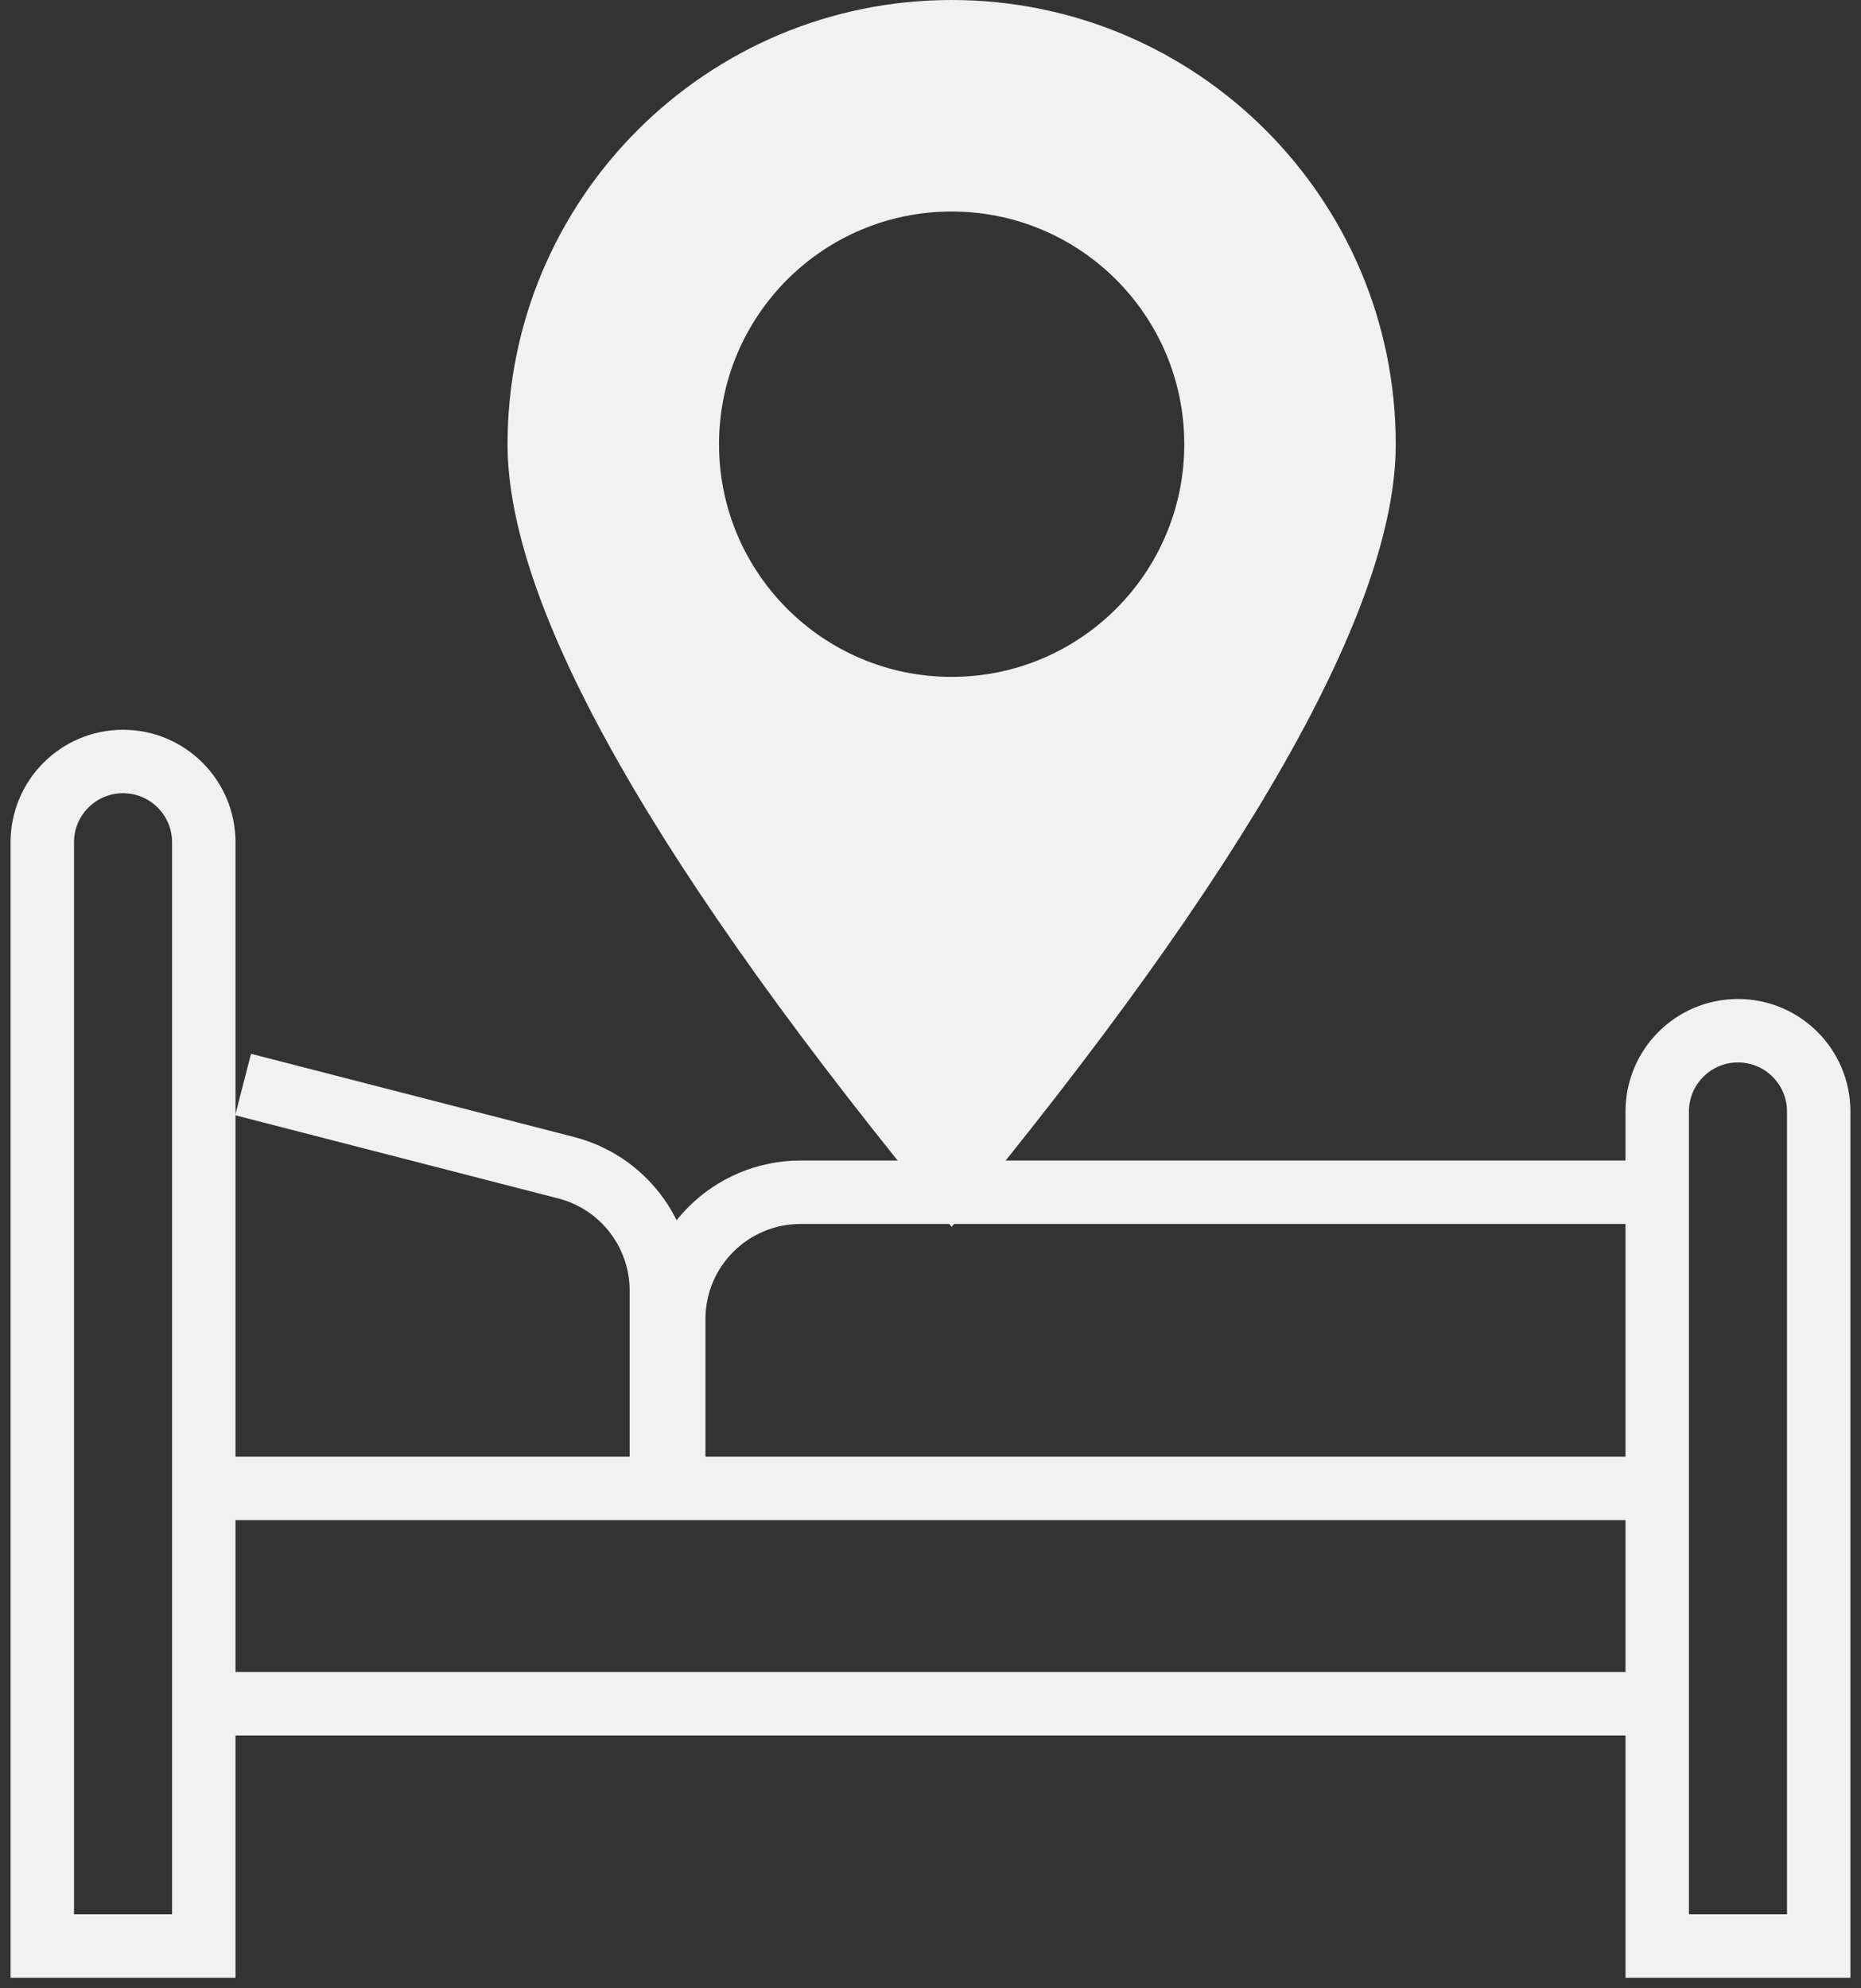
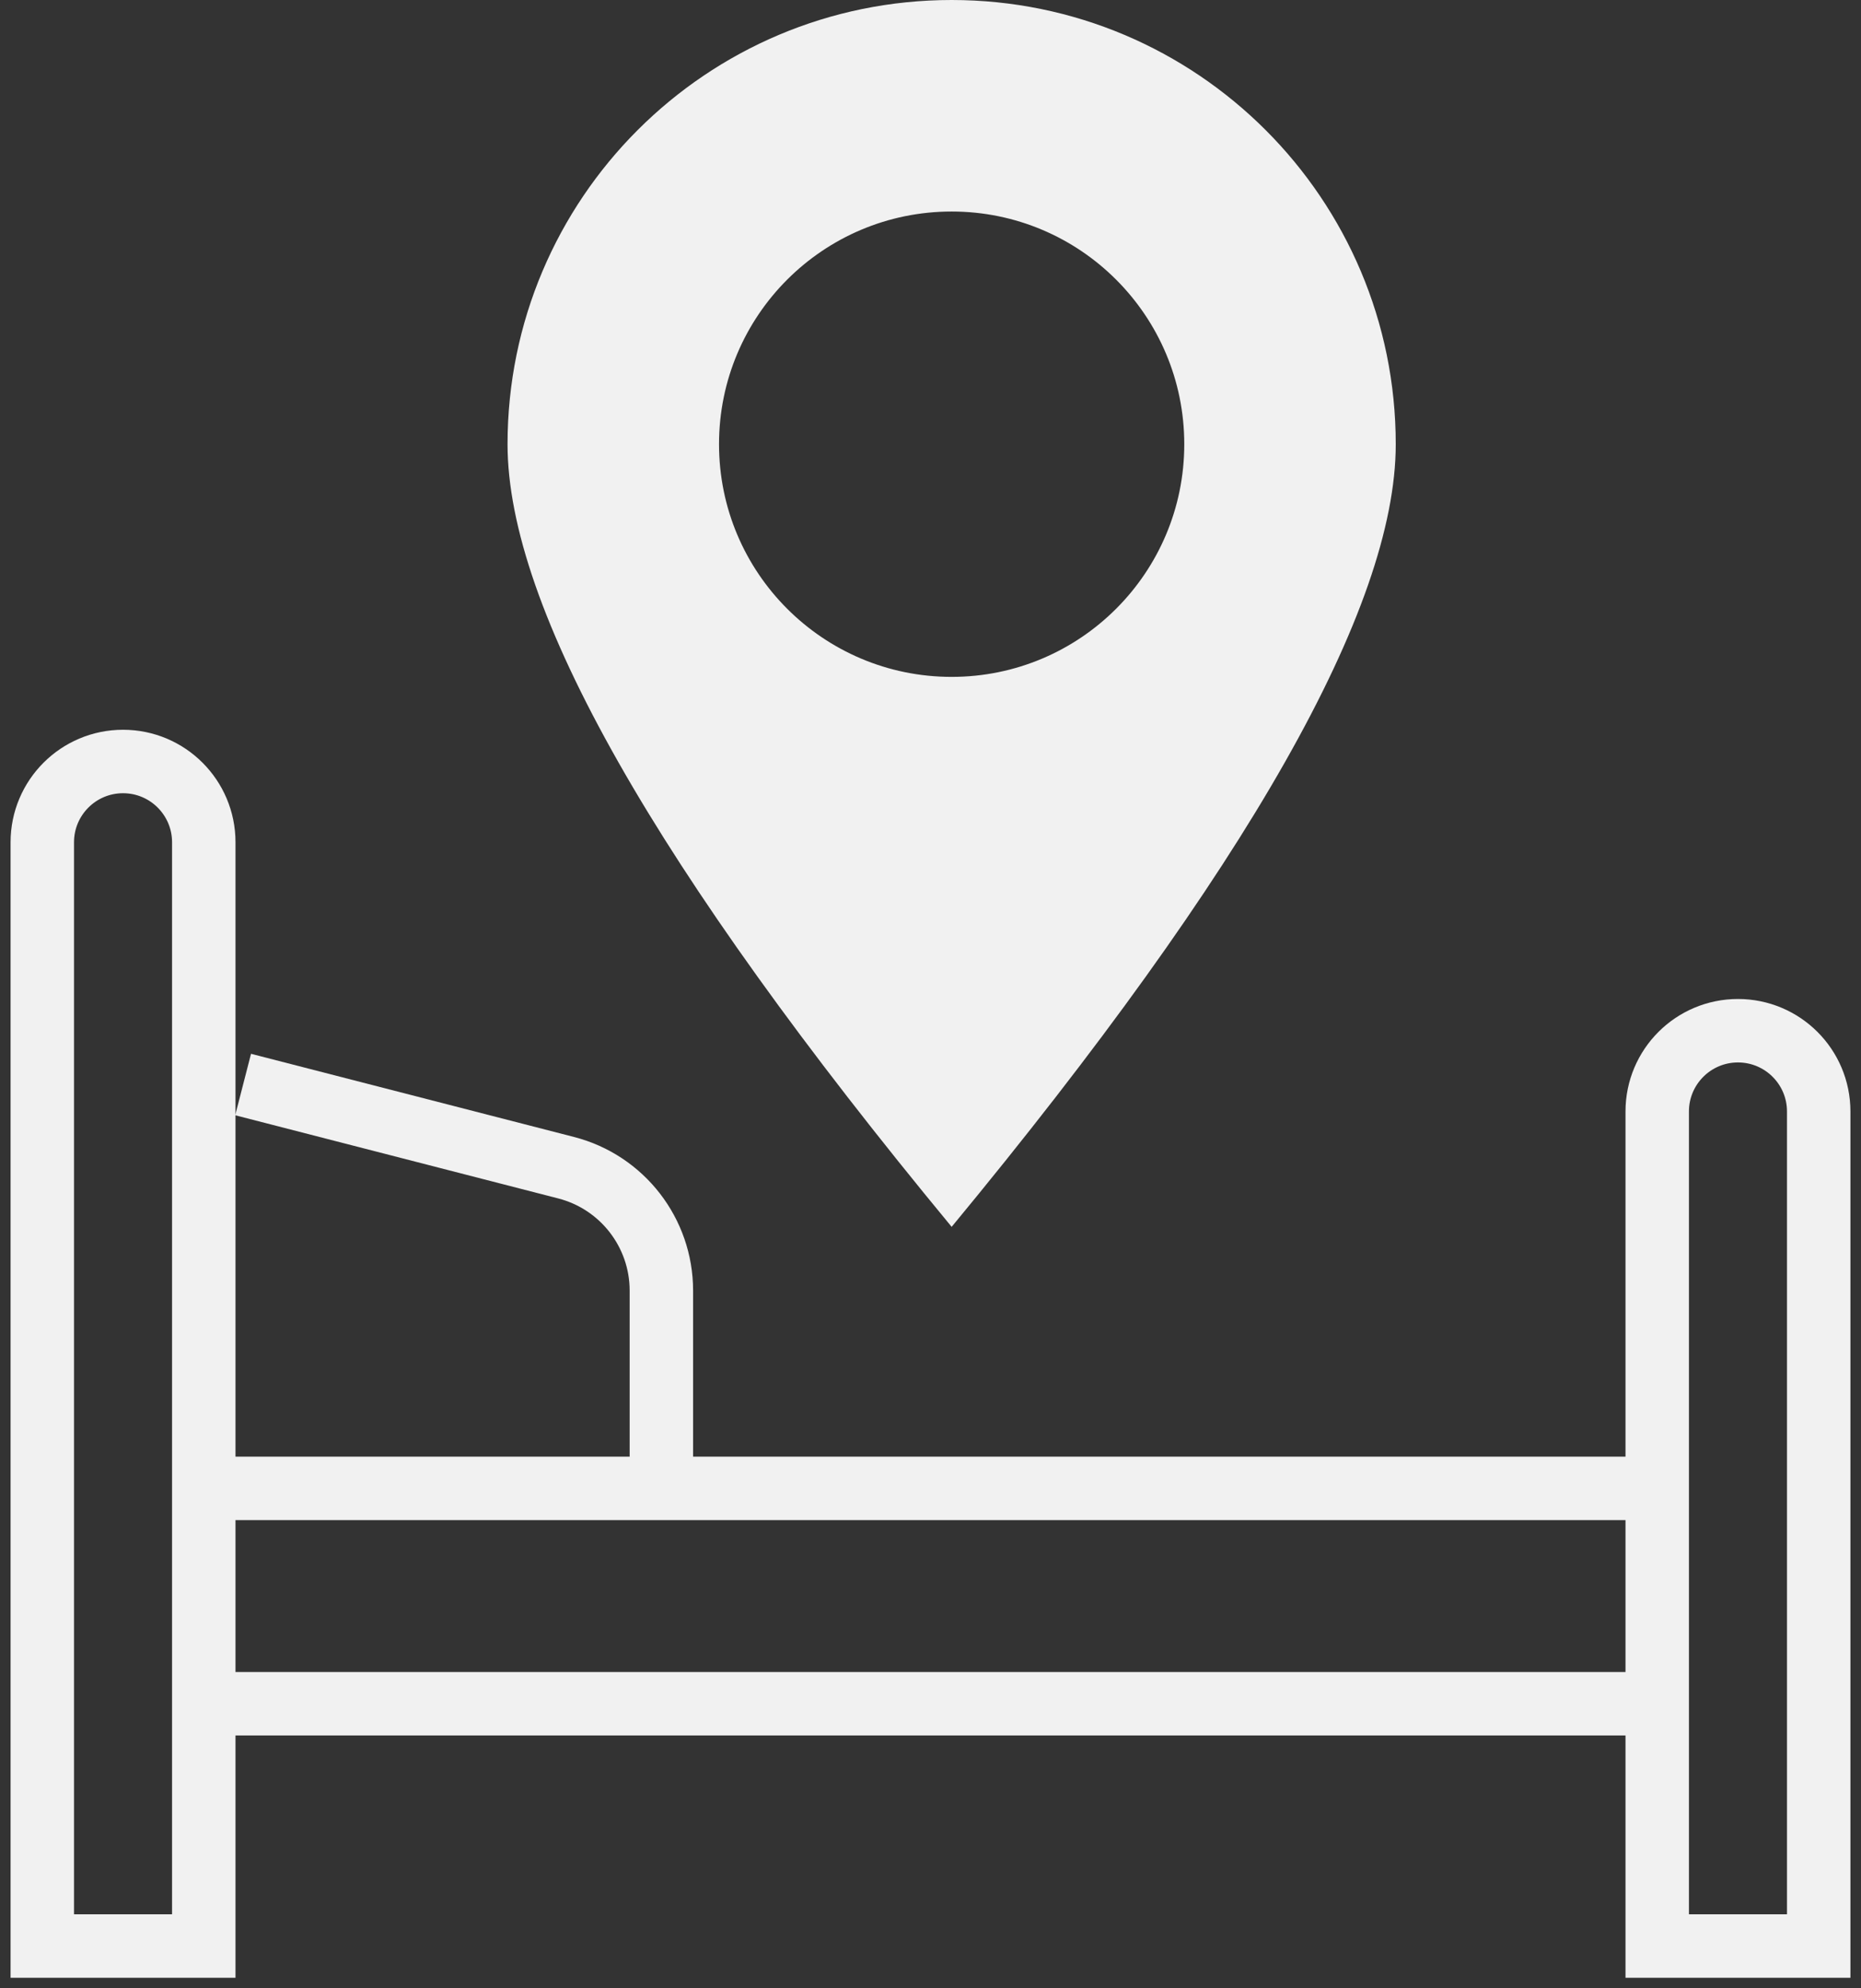
<svg xmlns="http://www.w3.org/2000/svg" width="44" height="47" viewBox="0 0 44 47">
  <rect x="0" y="0" width="44" height="47" fill="#333333" stroke="none" />
  <g fill="none" fill-rule="evenodd" transform="translate(1)">
    <path stroke="#F1F1F1" stroke-width="1.5" d="M1.909,18 C2.963,18 3.818,18.855 3.818,19.909 L3.818,46 L3.818,46 L0,46 L0,19.909 C-1.2912208e-16,18.855 0.855,18 1.909,18 Z" />
    <path fill="#F1F1F1" d="M21.5,0 C27.299,0 32,4.701 32,10.5 C32,14.366 28.5,20.533 21.5,29 C14.5,20.533 11,14.366 11,10.5 C11,4.701 15.701,0 21.5,0 Z M21.5,5 C18.462,5 16,7.462 16,10.5 C16,13.538 18.462,16 21.5,16 C24.538,16 27,13.538 27,10.5 C27,7.462 24.538,5 21.5,5 Z" />
    <path stroke="#F1F1F1" stroke-width="1.5" d="M40.091,24.364 C41.145,24.364 42,25.218 42,26.273 L42,46 L42,46 L38.182,46 L38.182,26.273 C38.182,25.218 39.037,24.364 40.091,24.364 Z" />
    <line x1="4.455" x2="37.545" y1="35.182" y2="35.182" stroke="#F1F1F1" stroke-linecap="square" stroke-width="1.5" />
    <line x1="4.455" x2="37.545" y1="40.273" y2="40.273" stroke="#F1F1F1" stroke-linecap="square" stroke-width="1.5" />
-     <path stroke="#F1F1F1" stroke-width="1.5" d="M37.545,28.182 L17.929,28.182 C16.272,28.182 14.929,29.525 14.929,31.182 L14.929,34.545 L14.929,34.545" />
    <path stroke="#F1F1F1" stroke-width="1.5" d="M14.636,25.636 L6.999,27.602 C5.674,27.943 4.747,29.139 4.747,30.507 L4.747,34.545 L4.747,34.545" transform="matrix(-1 0 0 1 19.384 0)" />
  </g>
</svg>